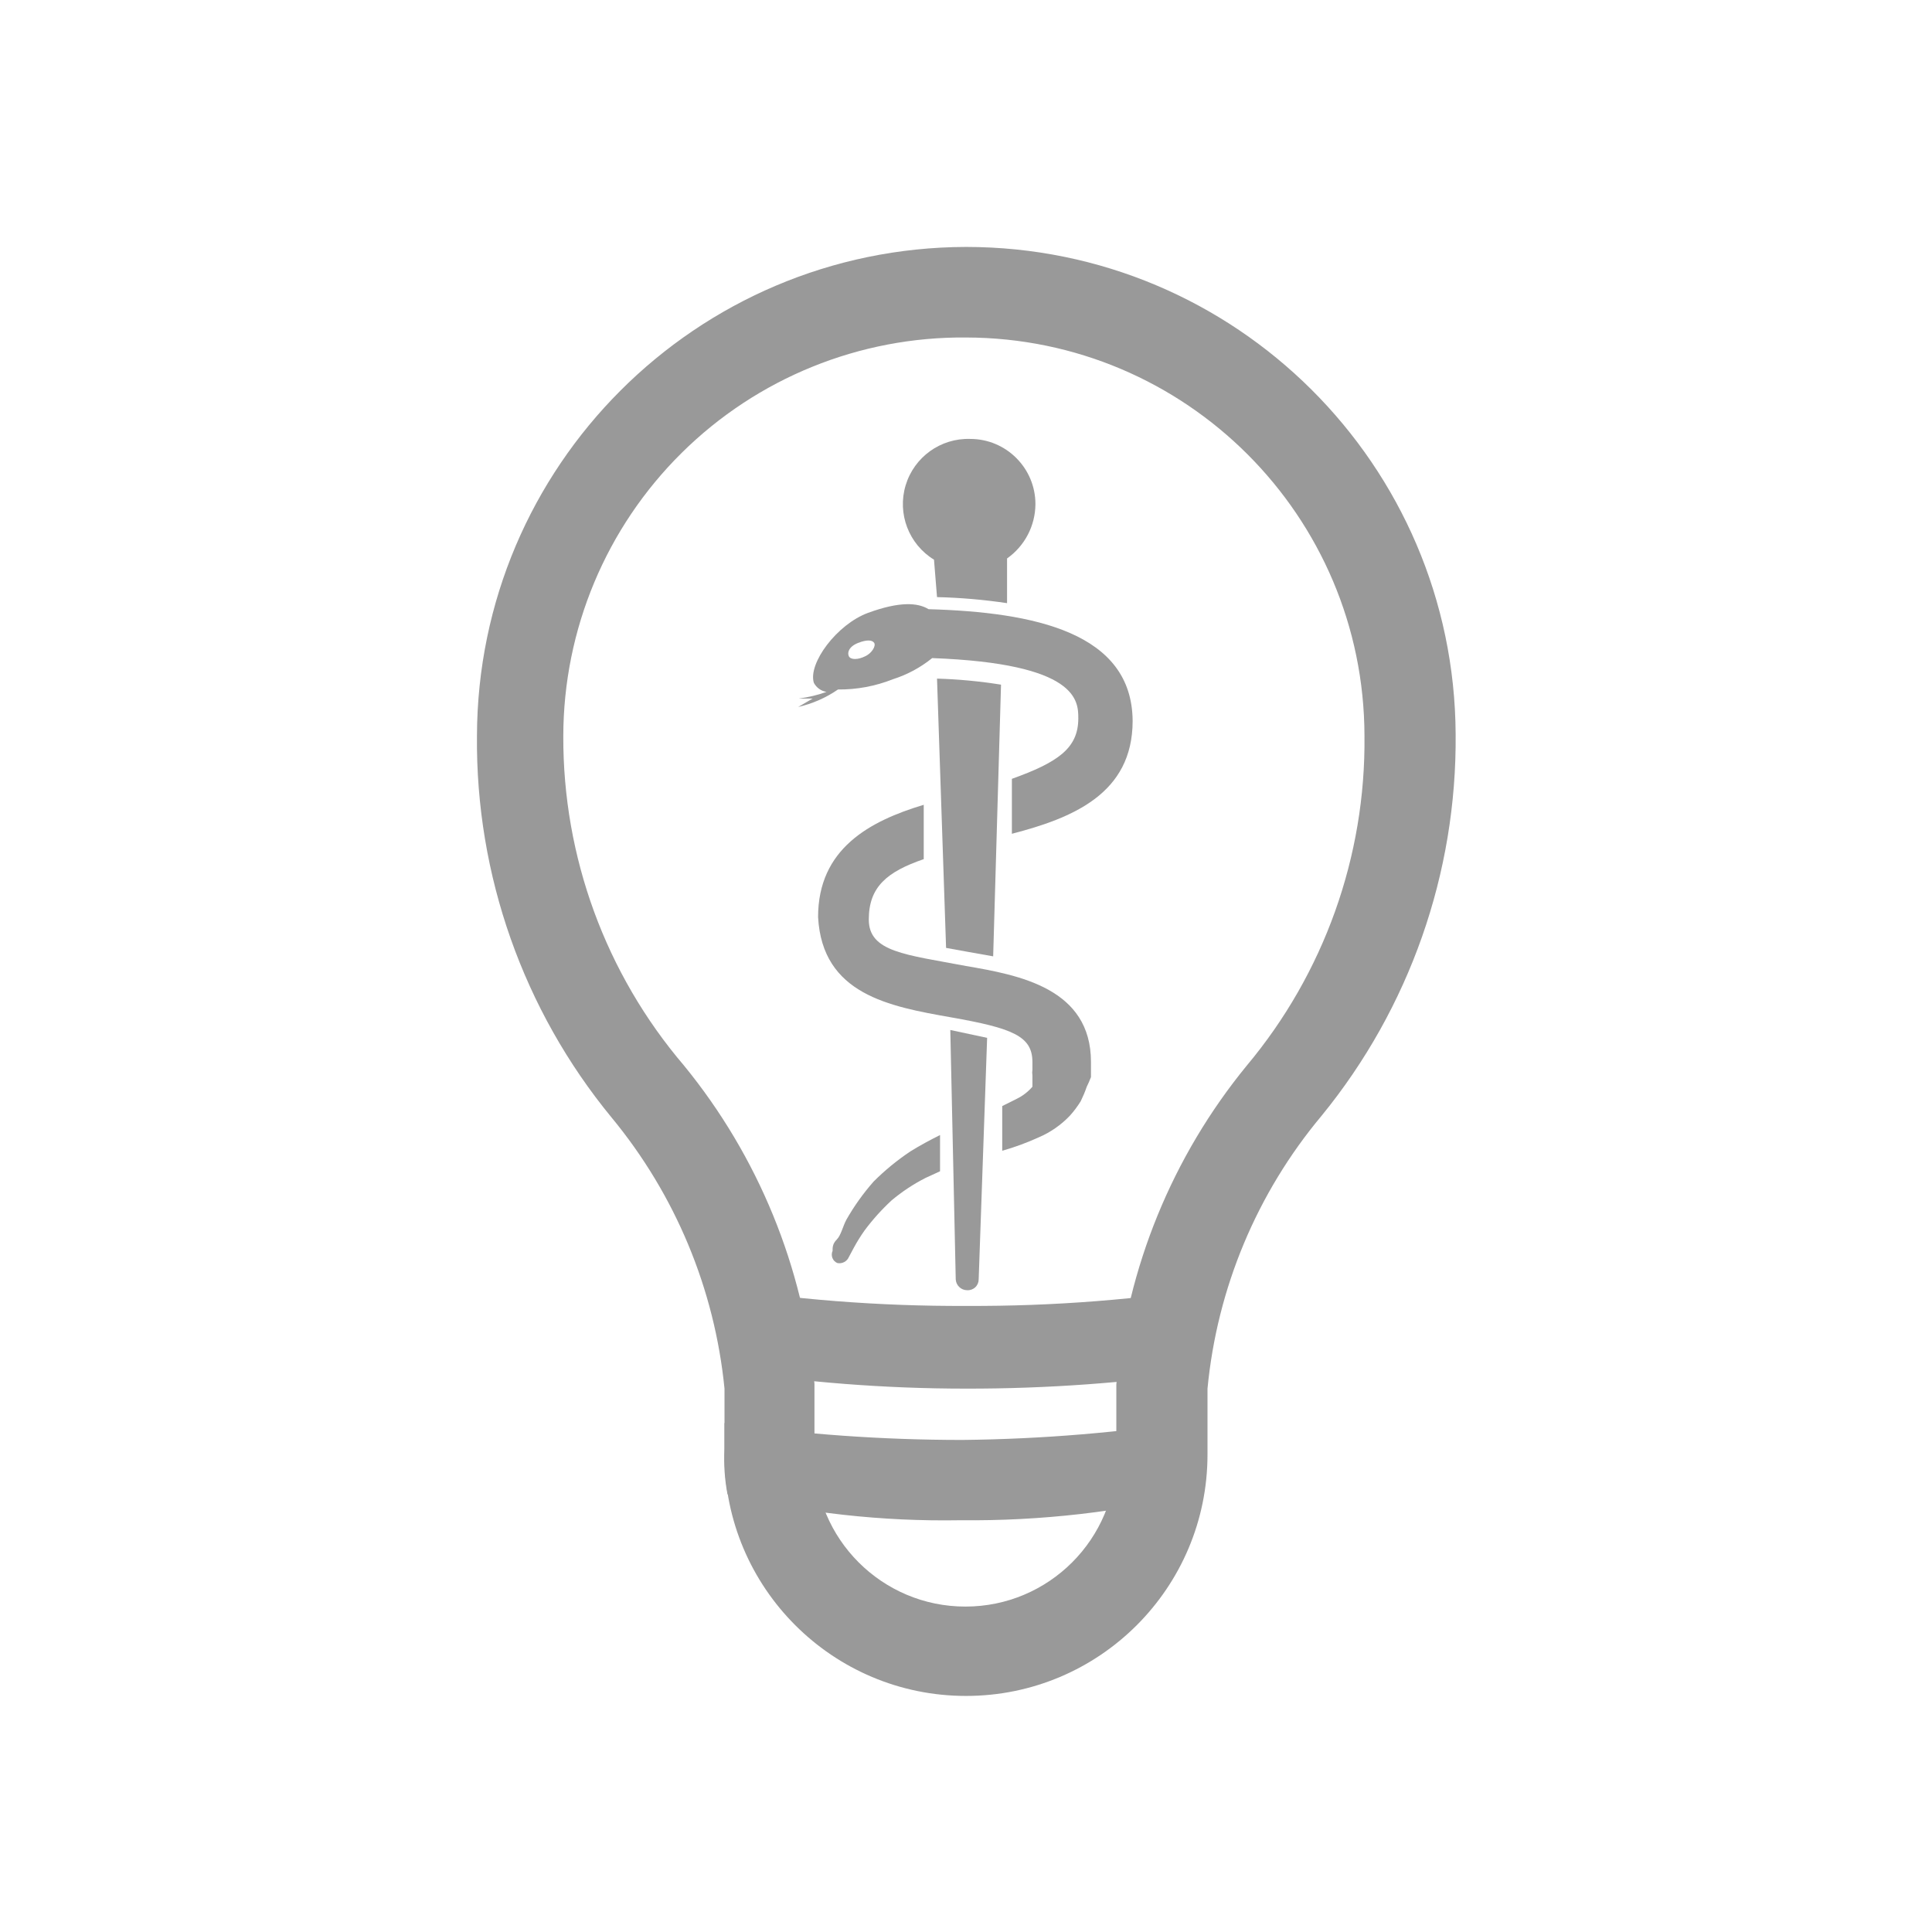
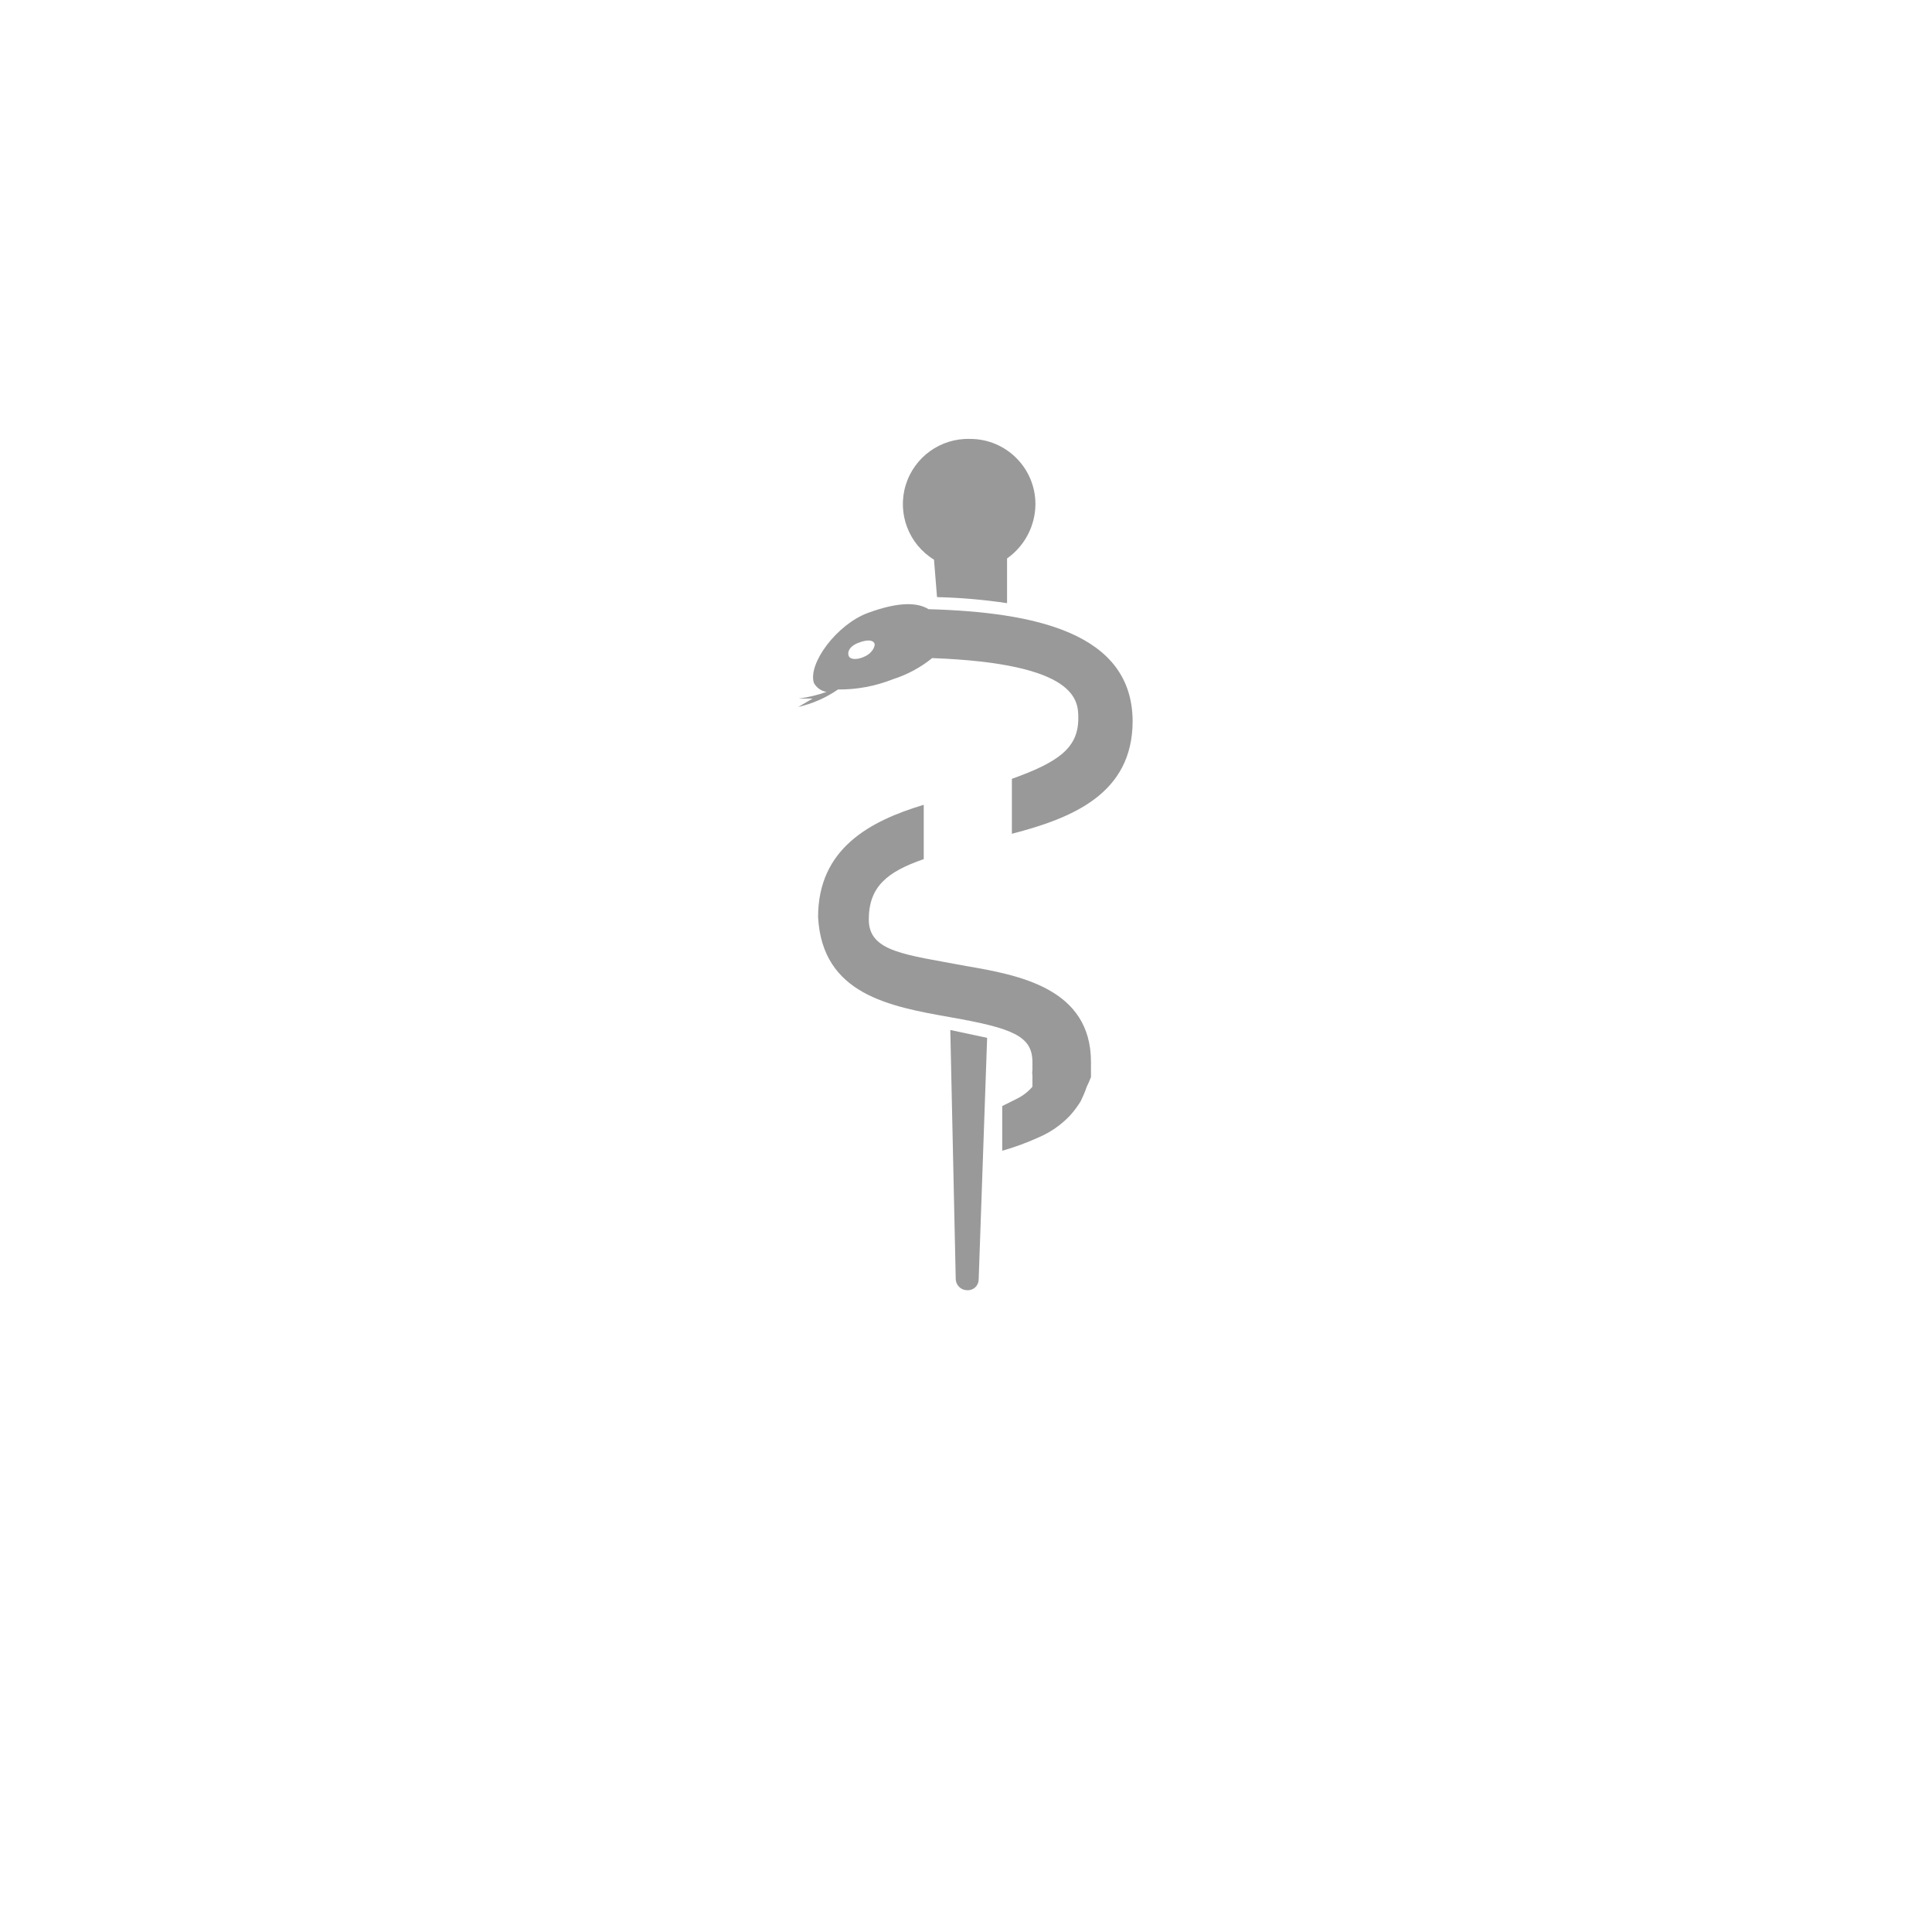
<svg xmlns="http://www.w3.org/2000/svg" viewBox="0 0 32 32" version="1.1">
  <title>crm-win-tab-medinsights-off</title>
  <g id="Page-1" stroke="none" stroke-width="1" fill="none" fill-rule="evenodd">
    <g id="Artboard" transform="translate(-308, -897)">
      <g id="crm-win-tab-medinsights-off" transform="translate(308, 897)">
        <rect id="Rectangle-Copy-2" x="0" y="0" width="32" height="32" />
        <g id="Artboard-1-copy-438" transform="translate(7, 4)" fill="#999999" fill-rule="nonzero">
-           <path d="M9,1.59 C12.643,1.596 15.594,4.547 15.6,8.19 C15.622,10.184 14.93,12.121 13.65,13.65 C12.418,15.154 11.666,16.994 11.49,18.93 L11.49,20.11 C11.49,21.491 10.371,22.61 8.99,22.61 C7.609,22.61 6.49,21.491 6.49,20.11 L6.49,18.92 C6.31,16.988 5.558,15.153 4.33,13.65 C3.031,12.128 2.322,10.191 2.33,8.19 C2.333,6.428 3.038,4.74 4.291,3.501 C5.543,2.262 7.238,1.574 9,1.59 M9,0.09 C4.531,0.101 0.911,3.721 0.9,8.19 C0.878,10.493 1.667,12.731 3.13,14.51 C4.186,15.788 4.837,17.351 5,19 L5,20.09 C5,22.299 6.791,24.09 9,24.09 C11.209,24.09 13,22.299 13,20.09 L13,19 C13.159,17.337 13.818,15.761 14.89,14.48 L14.89,14.48 C16.346,12.697 17.131,10.461 17.11,8.16 C17.088,3.697 13.463,0.09 9,0.09 Z" id="Shape" />
          <path d="M9,12 C9.88,12.15 11.07,12.37 11.07,13.59 L11.07,13.71 C11.07,13.71 11.07,13.79 11.07,13.84 C11.049,13.894 11.026,13.948 11,14 C10.972,14.082 10.938,14.162 10.9,14.24 C10.847,14.325 10.787,14.406 10.72,14.48 C10.573,14.634 10.396,14.757 10.2,14.84 C10.006,14.928 9.805,15.002 9.6,15.06 L9.6,14.32 L9.84,14.2 C9.939,14.152 10.028,14.083 10.1,14 C10.1,14 10.1,13.93 10.1,13.9 L10.1,13.81 C10.095,13.78 10.095,13.75 10.1,13.72 C10.1,13.72 10.1,13.67 10.1,13.65 L10.1,13.59 C10.1,13.16 9.77,13.03 8.75,12.85 C7.73,12.67 6.62,12.47 6.55,11.19 L6.55,11.19 C6.55,10.06 7.4,9.6 8.3,9.33 L8.3,10.23 C7.69,10.44 7.39,10.69 7.39,11.23 C7.39,11.77 8,11.81 9,12 Z" id="Path" />
-           <path d="M8.08,15.07 C8.24,14.97 8.41,14.88 8.57,14.8 L8.57,15.4 L8.33,15.51 C8.13,15.612 7.942,15.736 7.77,15.88 C7.605,16.032 7.454,16.2 7.32,16.38 C7.254,16.473 7.194,16.57 7.14,16.67 L7.06,16.82 C7.028,16.894 6.949,16.936 6.87,16.92 C6.832,16.905 6.803,16.875 6.788,16.837 C6.773,16.799 6.773,16.757 6.79,16.72 C6.79,16.66 6.79,16.6 6.86,16.53 C6.93,16.46 6.96,16.31 7.02,16.2 C7.148,15.975 7.299,15.764 7.47,15.57 C7.656,15.384 7.861,15.216 8.08,15.07 L8.08,15.07 Z" id="Path" />
          <path d="M8.74,13.06 L8.74,13.06 L9.35,13.19 L9.21,17.19 C9.21,17.24 9.19,17.287 9.154,17.321 C9.118,17.355 9.069,17.373 9.02,17.37 C8.919,17.37 8.835,17.291 8.83,17.19 L8.74,13.06 Z" id="Path" />
-           <path d="M9.45,11.84 L9,11.76 L8.67,11.7 L8.52,7.24 L8.52,7.24 C8.875,7.25 9.229,7.284 9.58,7.34 L9.45,11.84 Z" id="Path" />
          <path d="M8.38,6.09 C8.2,5.98 7.9,5.96 7.38,6.15 C6.86,6.34 6.38,6.99 6.48,7.31 C6.523,7.39 6.6,7.446 6.69,7.46 C6.541,7.513 6.387,7.55 6.23,7.57 C6.23,7.57 6.23,7.57 6.23,7.57 L6.46,7.57 L6.22,7.71 C6.22,7.71 6.22,7.71 6.22,7.71 C6.456,7.656 6.68,7.558 6.88,7.42 C7.192,7.423 7.501,7.365 7.79,7.25 C8.027,7.175 8.247,7.056 8.44,6.9 C10.86,6.99 10.86,7.61 10.86,7.9 C10.86,8.4 10.51,8.63 9.76,8.9 L9.76,9.81 C10.76,9.55 11.76,9.15 11.76,7.94 C11.75,6.48 10.14,6.14 8.38,6.09 Z M7.33,6.87 C7.21,6.93 7.09,6.93 7.06,6.87 C7.03,6.81 7.06,6.71 7.21,6.65 C7.36,6.59 7.45,6.6 7.48,6.65 C7.51,6.7 7.44,6.82 7.33,6.87 Z" id="Shape" />
          <path d="M8.47,5.27 C8.052,5.014 7.859,4.508 8,4.039 C8.141,3.57 8.58,3.254 9.07,3.27 C9.666,3.27 10.15,3.754 10.15,4.35 C10.148,4.708 9.973,5.043 9.68,5.25 L9.68,5.99 C9.296,5.933 8.908,5.899 8.52,5.89 L8.47,5.27 Z" id="Path" />
-           <path d="M9,19 C10.339,19.002 11.676,18.905 13,18.71 C13.057,18.228 13.16,17.752 13.31,17.29 C11.889,17.524 10.45,17.637 9.01,17.63 C7.563,17.637 6.118,17.524 4.69,17.29 C4.839,17.745 4.943,18.214 5,18.69 C6.323,18.896 7.661,19 9,19 L9,19 Z" id="Path" />
-           <path d="M8.94,19.85 C7.622,19.85 6.305,19.757 5,19.57 L5,20 C4.986,20.251 5.002,20.503 5.05,20.75 C6.313,21.059 7.61,21.203 8.91,21.18 C10.234,21.194 11.554,21.043 12.84,20.73 C12.887,20.49 12.904,20.244 12.89,20 L12.89,19.52 C11.583,19.726 10.263,19.836 8.94,19.85 L8.94,19.85 Z" id="Path" />
        </g>
      </g>
    </g>
  </g>
</svg>